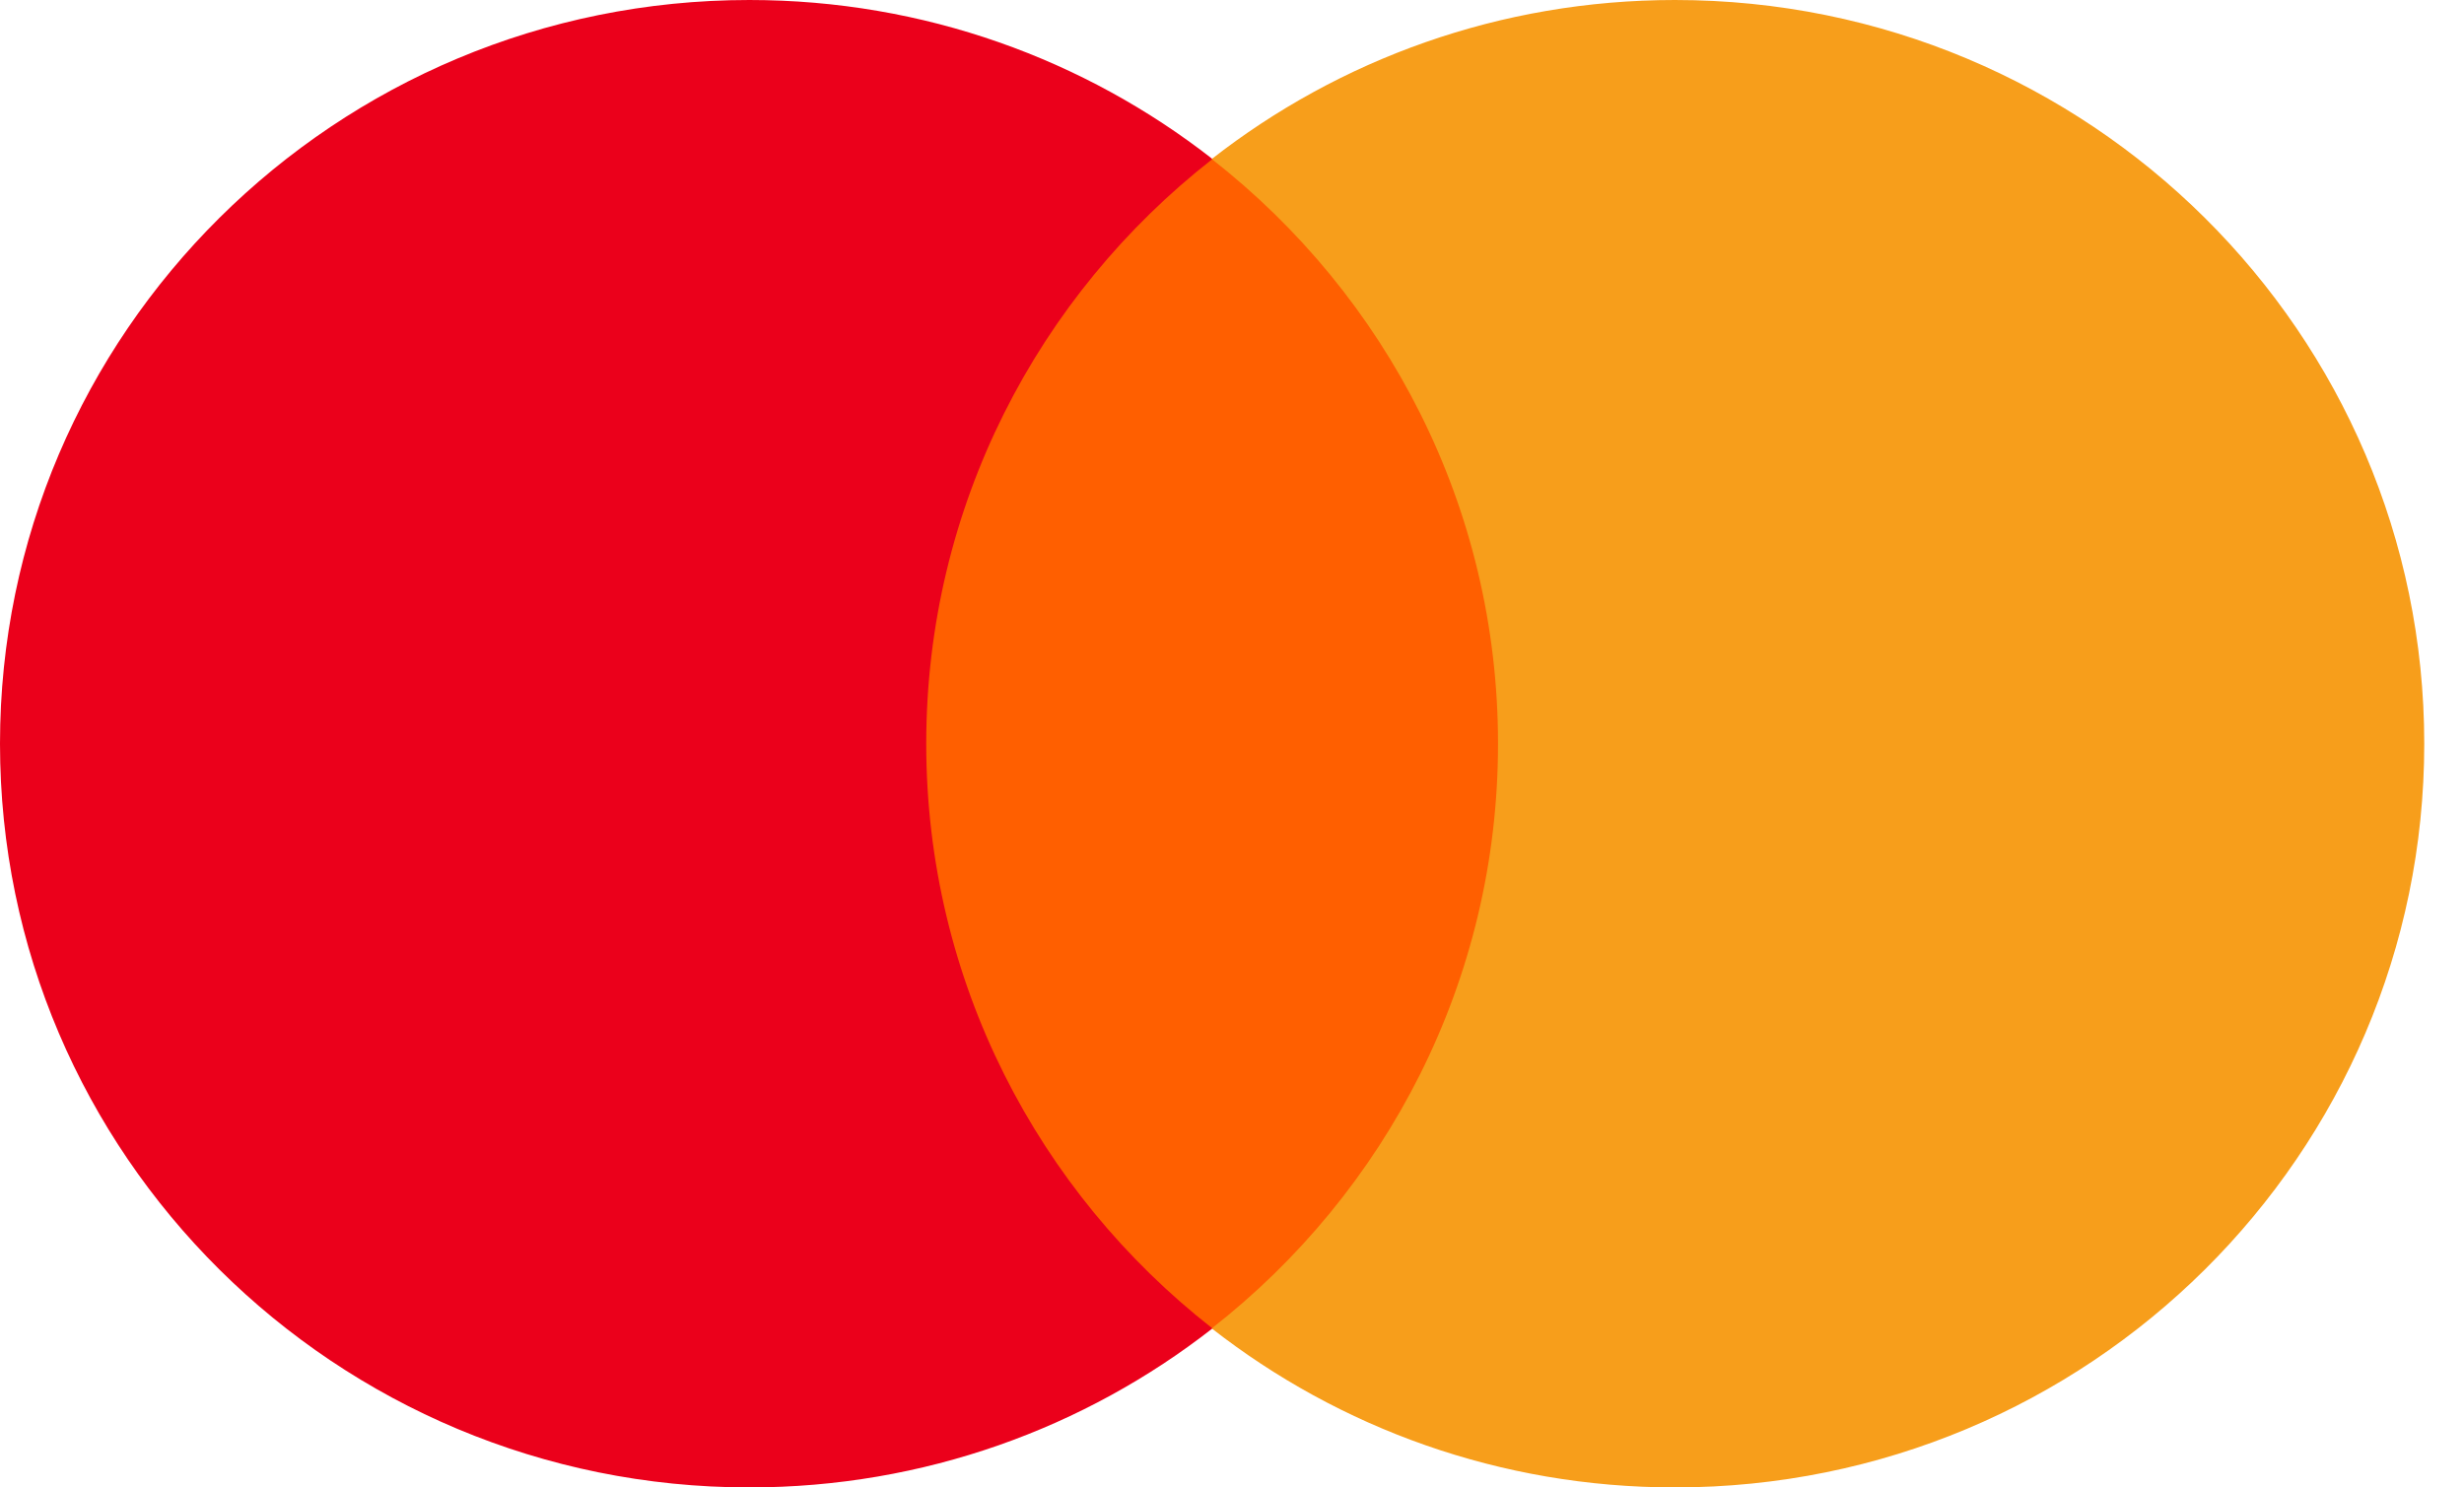
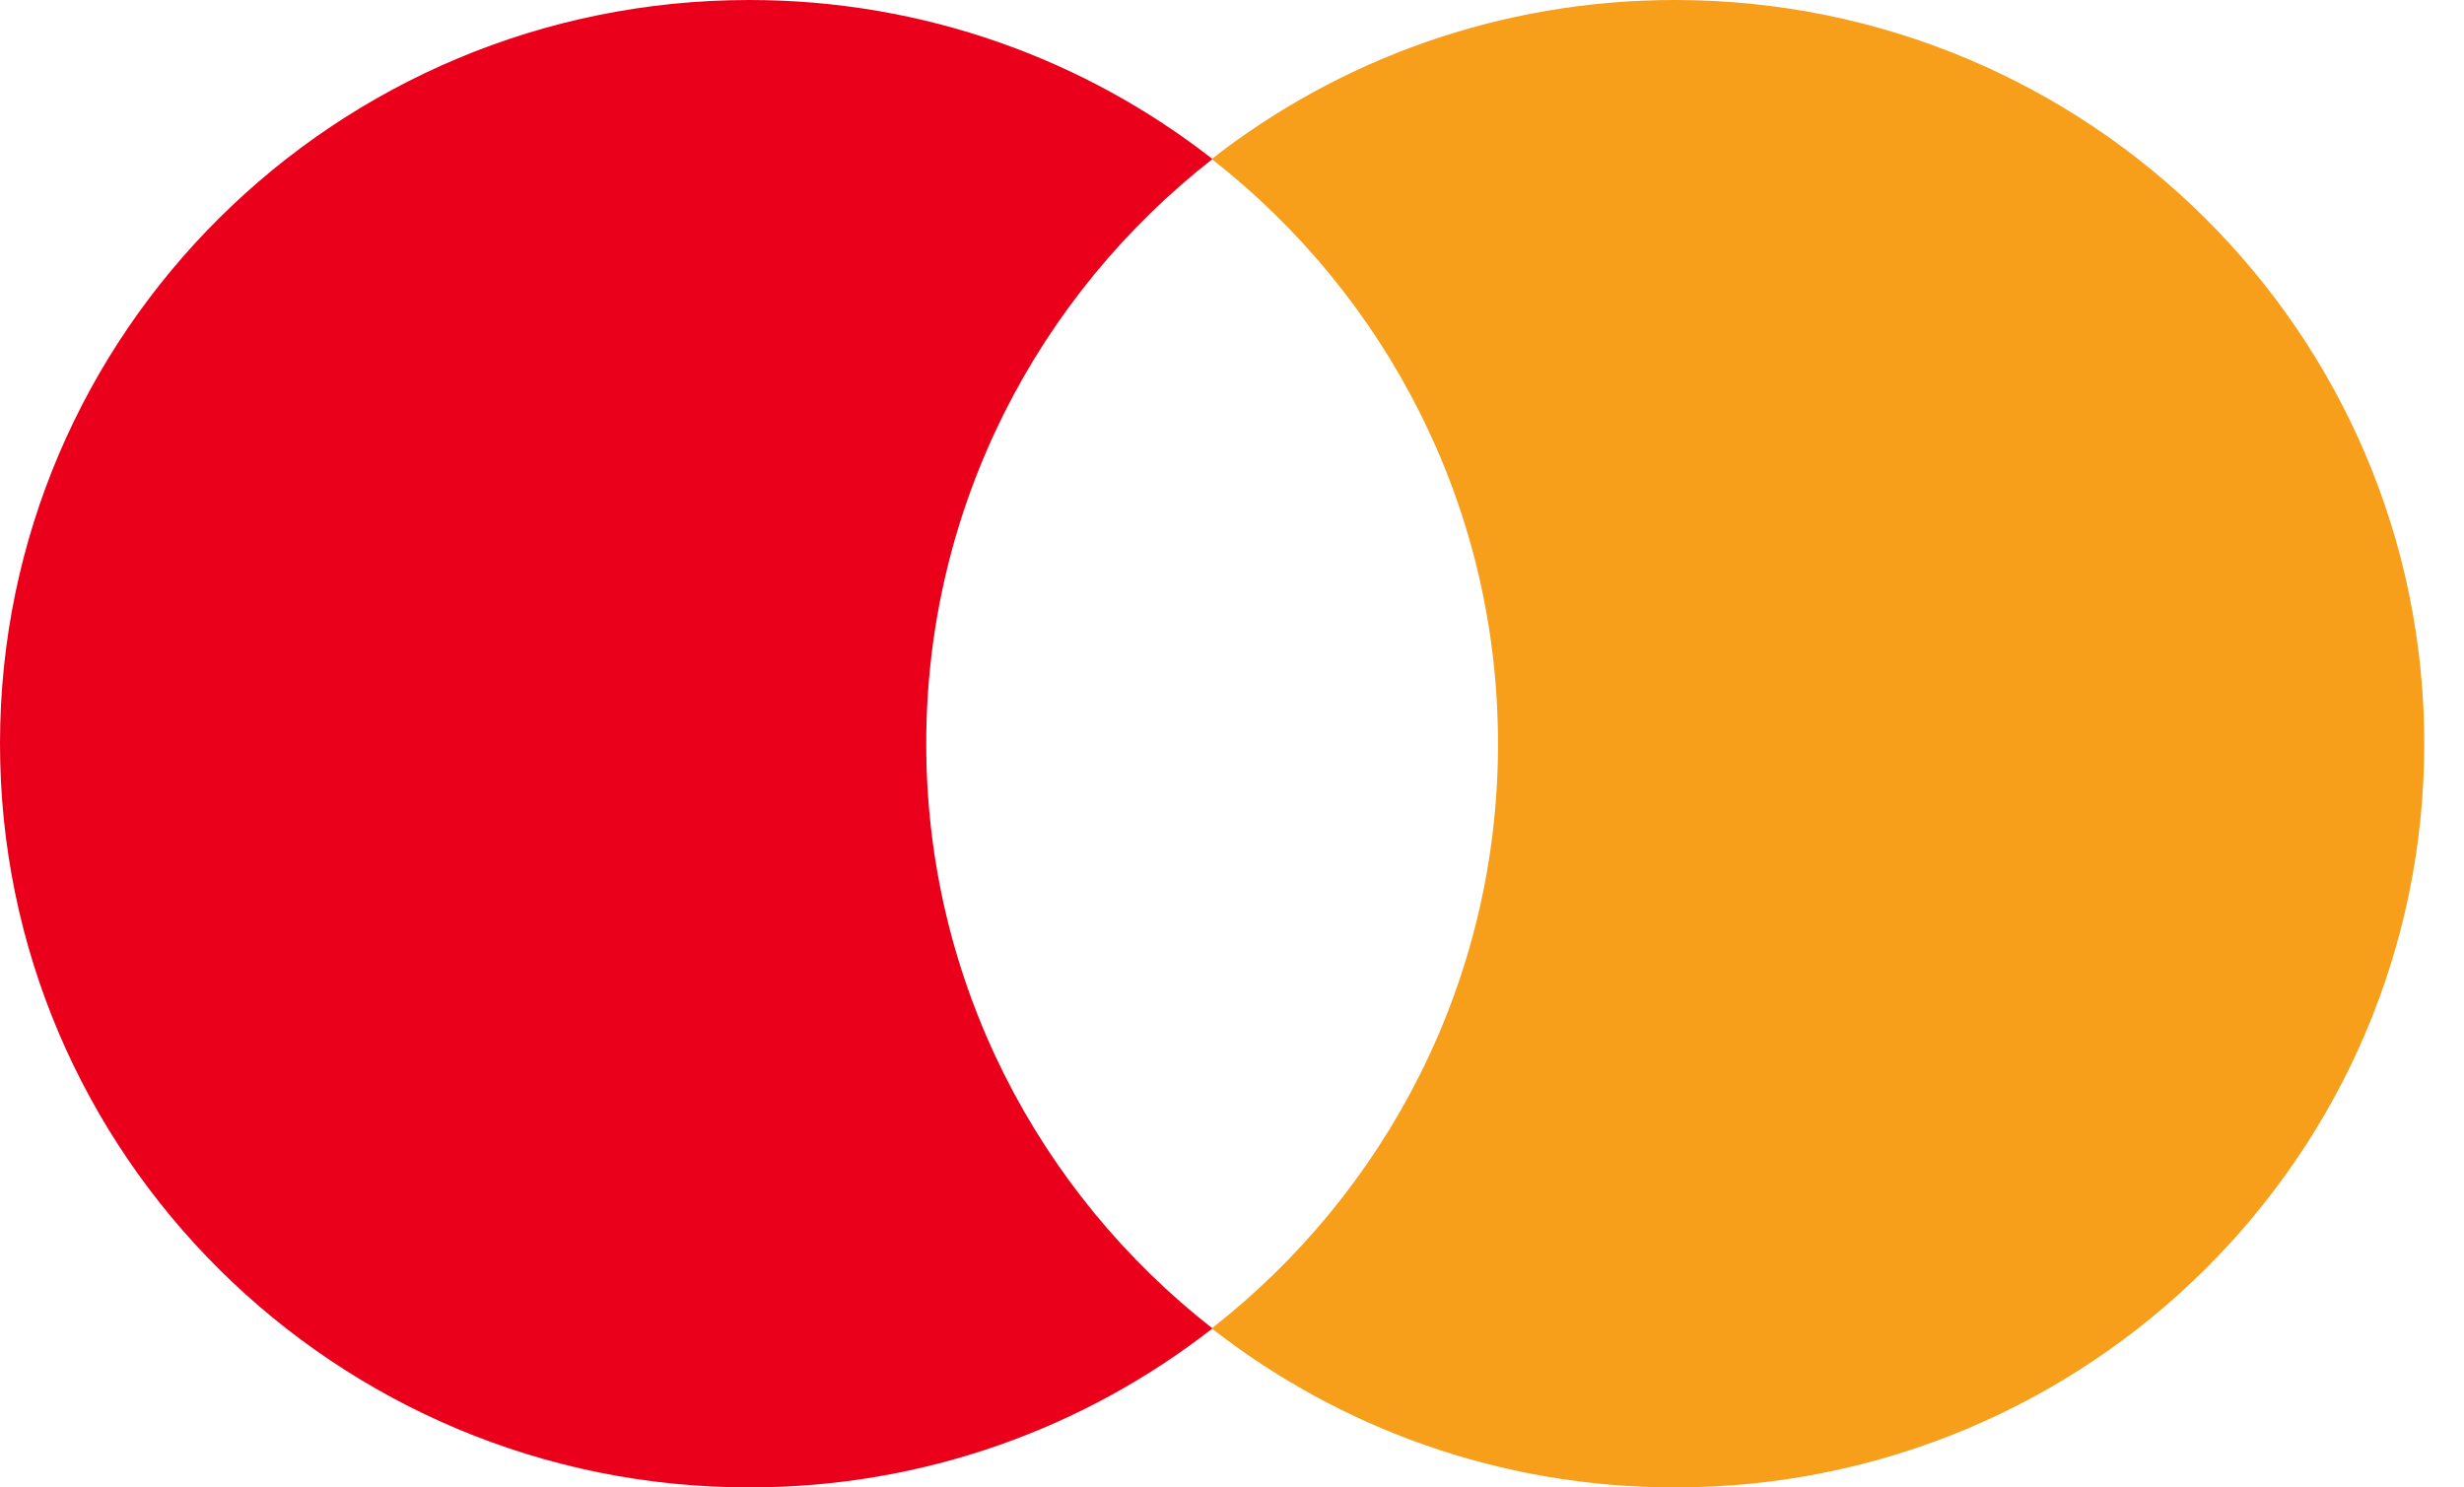
<svg xmlns="http://www.w3.org/2000/svg" width="53" height="32" viewBox="0 0 53 32" fill="none">
-   <path d="M33.123 28.579H19.02V3.421H33.123V28.579Z" fill="#FF5F00" />
  <path d="M19.923 16C19.923 10.897 22.331 6.351 26.08 3.421C23.338 1.279 19.878 0 16.118 0C7.216 0 0 7.163 0 16C0 24.837 7.216 32 16.118 32C19.878 32 23.338 30.721 26.08 28.579C22.331 25.649 19.923 21.103 19.923 16Z" fill="#EB001B" />
  <path d="M52.145 16C52.145 24.837 44.929 32 36.027 32C32.267 32 28.807 30.721 26.064 28.579C29.814 25.649 32.222 21.103 32.222 16C32.222 10.897 29.814 6.351 26.064 3.421C28.807 1.279 32.267 0 36.027 0C44.929 0 52.145 7.163 52.145 16Z" fill="#F79E1B" />
</svg>